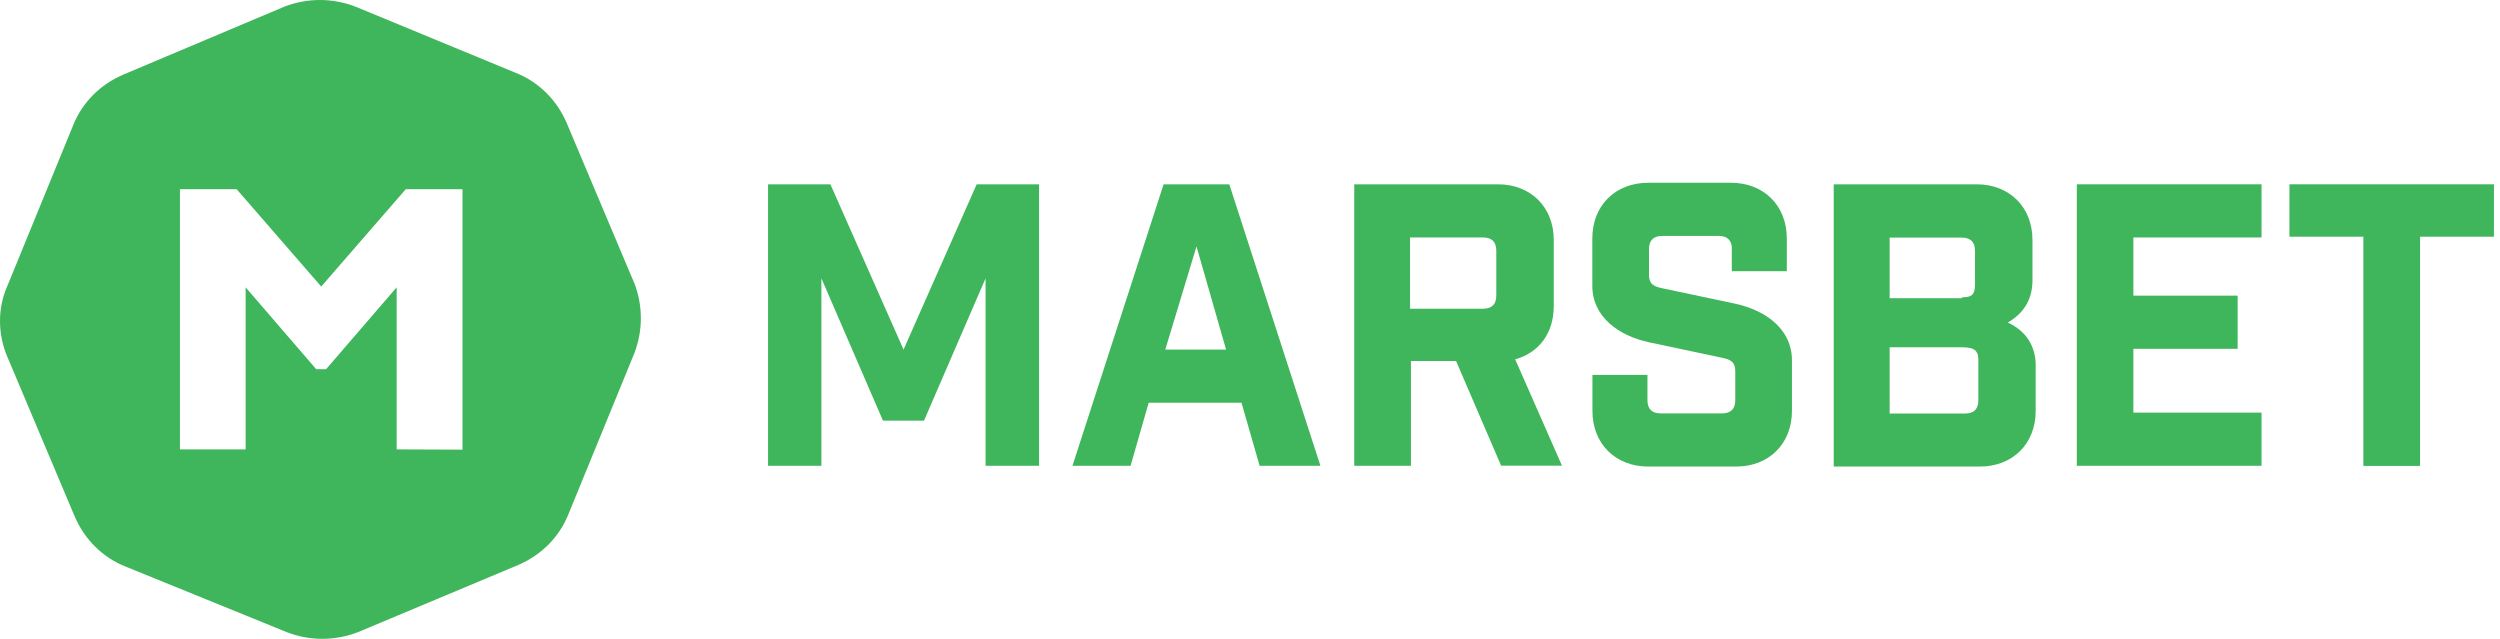
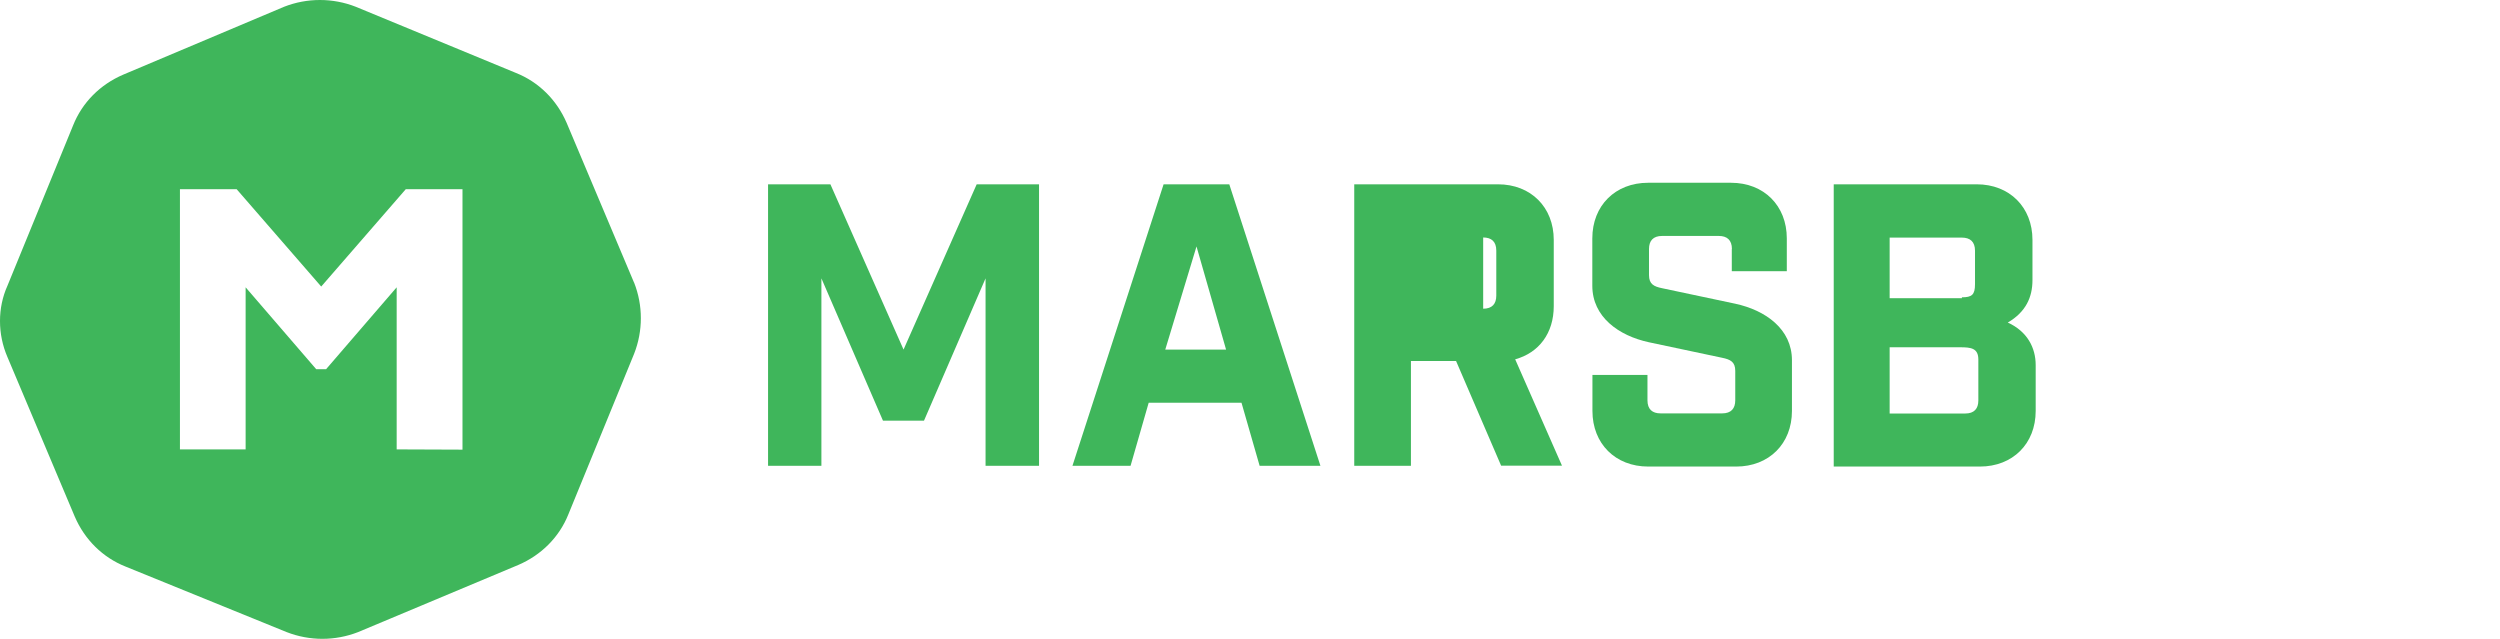
<svg xmlns="http://www.w3.org/2000/svg" width="407" height="104" viewBox="0 0 407 104" fill="none">
  <path d="M169.134 75.831H160.449V45.315L150.425 68.488H143.749L133.724 45.315V75.831H125.039V30.005H135.189L147.097 56.912L159.005 30.005H169.155V75.831H169.134Z" fill="#3FB65B" />
  <path d="M184.097 75.831H174.596L189.434 30.005H200.128L214.965 75.831H205.067L202.116 65.568H187.006L184.055 75.831H184.097ZM189.706 56.912H199.604L194.791 40.121L189.706 56.912Z" fill="#3FB65B" />
-   <path d="M244.391 75.831L237.046 58.768H229.7V75.831H220.471V30.005H243.868C249.226 30.005 252.951 33.738 252.951 39.057V49.841C252.951 54.242 250.544 57.433 246.672 58.497L254.29 75.81H244.391V75.831ZM243.596 40.788C243.596 39.328 242.801 38.661 241.461 38.661H229.553V50.258H241.461C242.926 50.258 243.596 49.465 243.596 48.131V40.809V40.788Z" fill="#3FB65B" />
+   <path d="M244.391 75.831L237.046 58.768H229.7V75.831H220.471V30.005H243.868C249.226 30.005 252.951 33.738 252.951 39.057V49.841C252.951 54.242 250.544 57.433 246.672 58.497L254.29 75.81H244.391V75.831ZM243.596 40.788C243.596 39.328 242.801 38.661 241.461 38.661V50.258H241.461C242.926 50.258 243.596 49.465 243.596 48.131V40.809V40.788Z" fill="#3FB65B" />
  <path d="M281.956 40.538C281.956 39.078 281.161 38.411 279.821 38.411H270.592C269.127 38.411 268.458 39.203 268.458 40.538V44.793C268.458 46.253 269.253 46.65 270.592 46.921L282.5 49.445C287.439 50.508 291.729 53.575 291.729 58.643V66.903C291.729 72.243 287.983 75.956 282.647 75.956H268.332C262.975 75.956 259.249 72.222 259.249 66.903V61.042H268.207V65.172C268.207 66.632 269.002 67.299 270.341 67.299H280.366C281.831 67.299 282.5 66.507 282.5 65.172V60.374C282.5 58.914 281.705 58.518 280.366 58.247L268.458 55.723C263.519 54.659 259.229 51.593 259.229 46.525V38.807C259.229 33.467 262.975 29.754 268.311 29.754H281.81C287.167 29.754 290.892 33.488 290.892 38.807V44.147H281.935V40.559L281.956 40.538Z" fill="#3FB65B" />
  <path d="M321.803 30.005C327.161 30.005 330.886 33.738 330.886 39.057V45.586C330.886 48.381 329.818 50.78 326.868 52.511C330.069 53.971 331.409 56.641 331.409 59.436V66.903C331.409 72.243 327.663 75.956 322.326 75.956H298.531V30.005H321.782H321.803ZM319.396 48.402C321.008 48.402 321.531 48.005 321.531 46.274V40.809C321.531 39.349 320.736 38.682 319.396 38.682H307.635V48.548H319.396V48.423V48.402ZM319.94 67.32C321.405 67.32 322.075 66.528 322.075 65.193V58.539C322.075 56.682 320.882 56.536 319.124 56.536H307.635V67.32H319.94Z" fill="#3FB65B" />
-   <path d="M368.179 30.005V38.661H347.314V48.131H364.286V56.787H347.314V67.174H368.179V75.831H338.105V30.005H368.179Z" fill="#3FB65B" />
-   <path d="M393.983 38.536V75.851H384.754V38.536H372.721V30.005H406.017V38.536H393.983Z" fill="#3FB65B" />
  <path d="M103.211 45.982L92.245 19.993C90.633 16.259 87.703 13.339 83.957 11.858L57.902 1.095C54.156 -0.365 50.012 -0.365 46.266 1.095L20.065 12.15C16.319 13.756 13.389 16.676 11.903 20.41L1.209 46.525C-0.403 50.112 -0.403 54.388 1.209 58.122L12.175 84.112C13.786 87.845 16.716 90.765 20.462 92.246L46.664 102.905C50.41 104.365 54.554 104.365 58.3 102.905L84.376 91.975C88.122 90.369 91.052 87.449 92.538 83.715L103.232 57.6C104.697 53.867 104.697 49.737 103.232 46.003L103.211 45.982ZM75.272 73.203L64.578 73.161V46.775L53.089 60.103H51.477L39.988 46.775V73.161H29.294V30.797H38.523L52.293 46.65L66.064 30.797H75.293V73.203H75.272Z" fill="#3FB65B" />
</svg>